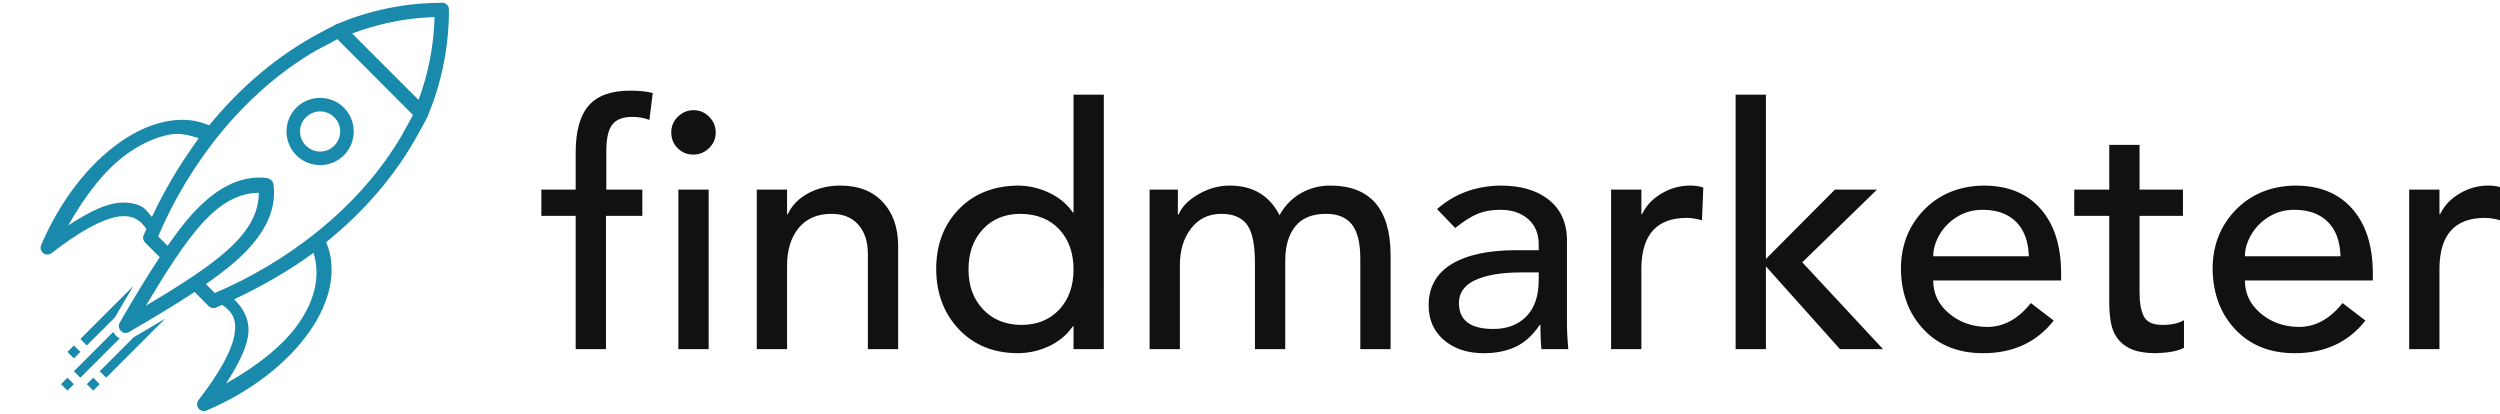
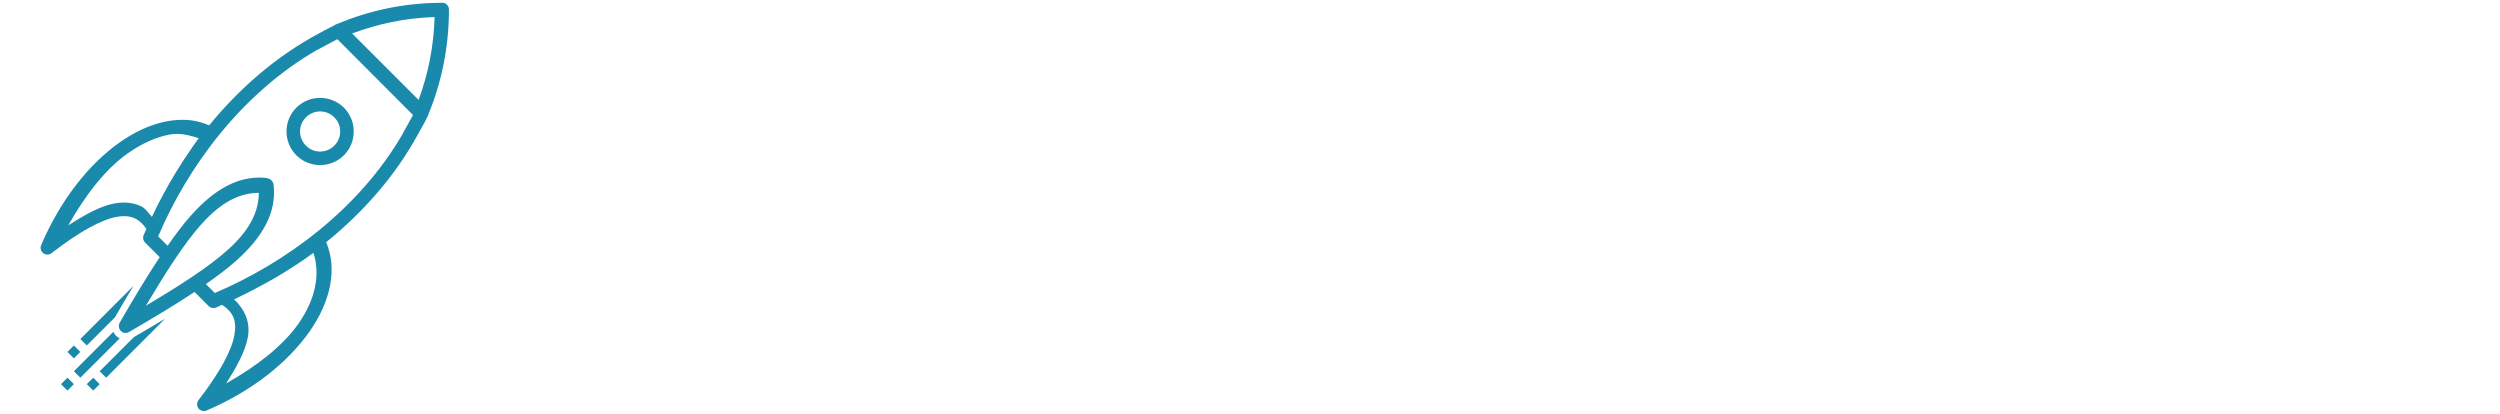
<svg xmlns="http://www.w3.org/2000/svg" width="356" height="59" viewBox="0 0 356 59" fill="none">
  <g clip-path="url(#clip0_1_2)">
    <path fill-rule="evenodd" clip-rule="evenodd" d="M62.931 0.382C62.88 0.384 62.829 0.39 62.779 0.4C57.428 0.425 52.5 1.532 48.026 3.403C48 3.412 47.975 3.422 47.95 3.433C47.908 3.45 47.863 3.461 47.821 3.478C47.738 3.514 47.66 3.561 47.59 3.618C47.224 3.792 46.821 4 46.39 4.236C46.364 4.246 46.339 4.257 46.315 4.27C46.268 4.293 46.225 4.322 46.178 4.345C45.991 4.449 45.883 4.503 45.705 4.603C39.397 7.923 34.076 12.6 29.786 17.849C28.961 17.504 28.114 17.246 27.238 17.138V17.141C23.968 16.738 20.412 17.921 17.107 20.234C12.7 23.319 8.62 28.439 5.859 34.901C5.775 35.098 5.759 35.318 5.813 35.525C5.867 35.733 5.988 35.916 6.158 36.047C6.328 36.179 6.536 36.25 6.751 36.25C6.965 36.25 7.173 36.179 7.343 36.048C11.343 32.945 14.453 31.273 16.63 30.88C17.718 30.684 18.548 30.785 19.242 31.115C19.84 31.399 20.367 31.885 20.847 32.61C20.723 32.9 20.569 33.192 20.45 33.481C20.377 33.658 20.358 33.853 20.395 34.041C20.433 34.229 20.526 34.402 20.662 34.537L22.744 36.62C20.936 39.344 19.074 42.445 17.061 45.921C17.058 45.921 17.053 45.921 17.05 45.94C17.042 45.954 17.035 45.968 17.027 45.982C17.023 45.991 17.02 45.999 17.016 46.008C17.013 46.015 17.011 46.021 17.008 46.027C16.997 46.052 16.987 46.077 16.978 46.103C16.976 46.109 16.973 46.116 16.971 46.122C16.963 46.146 16.957 46.17 16.952 46.194C16.944 46.225 16.937 46.257 16.933 46.288C16.93 46.307 16.927 46.326 16.925 46.345C16.924 46.358 16.922 46.37 16.921 46.383C16.921 46.391 16.921 46.398 16.921 46.406C16.921 46.439 16.922 46.471 16.925 46.504C16.927 46.53 16.929 46.555 16.933 46.58C16.934 46.586 16.935 46.593 16.936 46.599C16.942 46.631 16.95 46.662 16.959 46.694C16.968 46.723 16.978 46.752 16.989 46.781C16.999 46.805 17.009 46.829 17.02 46.853C17.032 46.88 17.046 46.906 17.061 46.932C17.063 46.932 17.064 46.932 17.065 46.932C17.069 46.938 17.073 46.945 17.076 46.951C17.091 46.972 17.106 46.992 17.122 47.012C17.126 47.018 17.13 47.024 17.133 47.031C17.15 47.051 17.168 47.072 17.186 47.091C17.202 47.107 17.219 47.122 17.236 47.136C17.242 47.144 17.248 47.152 17.255 47.159C17.259 47.166 17.265 47.172 17.27 47.178C17.289 47.194 17.309 47.209 17.33 47.224C17.335 47.23 17.34 47.236 17.345 47.242C17.367 47.259 17.39 47.274 17.413 47.288C17.442 47.304 17.471 47.32 17.501 47.333C17.515 47.34 17.531 47.346 17.546 47.352C17.56 47.359 17.574 47.365 17.588 47.371C17.594 47.371 17.6 47.371 17.607 47.371C17.631 47.379 17.657 47.385 17.682 47.39C17.705 47.397 17.727 47.404 17.75 47.409C17.766 47.409 17.781 47.409 17.796 47.409C17.822 47.41 17.849 47.41 17.875 47.409C17.88 47.409 17.886 47.409 17.89 47.409C17.955 47.409 18.02 47.403 18.084 47.39C18.114 47.384 18.145 47.377 18.174 47.367C18.207 47.358 18.238 47.346 18.269 47.333C18.305 47.318 18.341 47.3 18.375 47.28C18.398 47.261 18.413 47.256 18.436 47.242C21.894 45.236 24.984 43.378 27.7 41.575L29.71 43.585C29.845 43.721 30.018 43.814 30.206 43.852C30.394 43.889 30.589 43.87 30.766 43.797C31.049 43.681 31.337 43.529 31.622 43.407C33.18 44.428 33.736 45.621 33.39 47.651C33.015 49.849 31.368 52.975 28.267 56.972C28.136 57.142 28.065 57.35 28.065 57.565C28.066 57.779 28.137 57.987 28.268 58.157C28.399 58.327 28.583 58.448 28.79 58.502C28.998 58.556 29.217 58.54 29.415 58.456C35.876 55.695 40.996 51.616 44.081 47.208C47.025 43.002 48.1 38.397 46.447 34.488C51.665 30.268 56.333 25.052 59.656 18.872C59.79 18.636 59.873 18.479 60.019 18.224C60.324 17.693 60.591 17.195 60.81 16.733C60.843 16.683 60.871 16.631 60.894 16.577C60.895 16.574 60.896 16.57 60.898 16.566C60.914 16.53 60.947 16.48 60.962 16.445C60.992 16.372 61.014 16.296 61.026 16.218C62.882 11.716 63.93 6.708 63.93 1.351C63.93 1.223 63.905 1.097 63.856 0.979C63.807 0.861 63.735 0.754 63.645 0.664C63.554 0.574 63.447 0.503 63.329 0.454C63.211 0.406 63.085 0.381 62.957 0.382C62.956 0.382 62.954 0.382 62.953 0.382C62.946 0.381 62.938 0.381 62.931 0.382ZM61.886 2.43C61.767 6.65 60.954 10.595 59.606 14.23L50.142 4.769C53.773 3.406 57.674 2.555 61.886 2.43ZM48.037 5.579L58.812 16.377C58.726 16.542 58.624 16.728 58.528 16.907C58.526 16.908 58.525 16.909 58.524 16.91C58.491 16.956 58.462 17.004 58.437 17.054C58.271 17.381 58.084 17.694 57.91 18.016C57.725 18.34 57.513 18.702 57.384 18.955C57.365 18.993 57.349 19.032 57.335 19.072C51.129 29.825 40.519 37.513 30.588 41.723L29.32 40.455C30.945 39.315 32.46 38.185 33.715 37.055C37.357 33.777 39.422 30.291 38.962 26.314C38.955 26.244 38.94 26.174 38.917 26.106L38.898 26.061C38.824 25.848 38.678 25.667 38.485 25.55L38.41 25.504C38.291 25.431 38.158 25.385 38.02 25.368V25.349C34.043 24.889 30.552 26.956 27.272 30.596C26.138 31.854 25.007 33.371 23.864 34.999L22.524 33.659C26.73 23.745 34.4 13.301 45.145 7.109C45.188 7.094 45.229 7.077 45.27 7.056C45.986 6.692 47.205 6.009 48.037 5.579ZM45.588 13.939C44.359 13.939 43.127 14.404 42.196 15.335C40.333 17.198 40.337 20.249 42.199 22.112C44.062 23.975 47.109 23.975 48.972 22.112C50.835 20.249 50.839 17.198 48.976 15.335C48.045 14.404 46.816 13.939 45.588 13.939ZM45.588 15.866C46.316 15.866 47.044 16.145 47.605 16.706C48.727 17.828 48.724 19.62 47.602 20.742C46.48 21.864 44.692 21.864 43.57 20.742C42.448 19.62 42.444 17.828 43.566 16.706C44.127 16.145 44.859 15.866 45.588 15.866ZM25.262 19.068C26.32 19.079 27.313 19.366 28.294 19.674C27.977 20.106 27.67 20.562 27.359 21.007C27.335 21.04 27.314 21.076 27.291 21.109C26.534 22.196 25.792 23.316 25.08 24.486C24.48 25.458 23.931 26.434 23.395 27.416C23.3 27.592 23.204 27.761 23.111 27.939C22.586 28.923 22.095 29.902 21.635 30.888C21.138 30.338 20.72 29.668 20.075 29.362C18.963 28.835 17.67 28.722 16.285 28.972C14.402 29.312 12.165 30.512 9.717 32.099C12.168 27.753 15.058 24.031 18.216 21.821C20.235 20.407 22.259 19.506 24.179 19.159C24.548 19.092 24.909 19.065 25.262 19.068ZM36.858 27.458C36.833 30.266 35.482 32.838 32.417 35.597C29.668 38.072 25.525 40.704 20.768 43.544C23.605 38.784 26.234 34.639 28.71 31.891C31.472 28.826 34.047 27.481 36.858 27.458ZM44.641 36.002C45.592 39.013 45.001 42.515 42.495 46.095C40.281 49.258 36.549 52.153 32.193 54.606C33.782 52.139 34.977 49.881 35.301 47.977C35.676 45.778 34.792 44.007 33.337 42.624C34.355 42.15 35.368 41.645 36.388 41.102C36.438 41.076 36.486 41.049 36.536 41.022C37.435 40.541 38.334 40.073 39.227 39.538C41.14 38.422 42.942 37.239 44.641 36.002ZM19.003 40.712L11.443 48.276L12.359 49.196L16.369 45.187C17.272 43.628 18.148 42.131 19.003 40.712ZM23.528 45.372C22.108 46.228 20.611 47.106 19.053 48.011L14.195 52.868L15.116 53.784L23.528 45.372ZM16.13 47.261L10.523 52.868L11.443 53.784L17.05 48.178C17.026 48.178 17.001 48.159 16.978 48.147C16.97 48.141 16.963 48.135 16.955 48.128C16.925 48.109 16.894 48.091 16.864 48.072L16.876 48.09C16.84 48.069 16.805 48.044 16.77 48.019C16.728 47.989 16.688 47.957 16.649 47.924C16.641 47.916 16.634 47.909 16.626 47.901C16.61 47.888 16.595 47.874 16.581 47.86C16.577 47.86 16.573 47.86 16.569 47.86C16.568 47.86 16.567 47.86 16.566 47.86C16.562 47.853 16.558 47.847 16.554 47.841C16.541 47.821 16.526 47.822 16.512 47.803C16.507 47.795 16.502 47.788 16.497 47.78C16.481 47.761 16.464 47.754 16.448 47.735C16.419 47.704 16.392 47.673 16.365 47.64C16.362 47.633 16.36 47.625 16.357 47.617C16.323 47.575 16.297 47.528 16.266 47.481C16.22 47.424 16.181 47.362 16.149 47.295C16.143 47.278 16.136 47.273 16.13 47.261ZM10.523 49.196L9.603 50.112L10.523 51.032L11.44 50.112L10.523 49.196ZM9.603 53.784L8.687 54.704L9.603 55.62L10.523 54.704L9.603 53.784ZM13.276 53.784L12.359 54.704L13.276 55.62L14.195 54.704L13.276 53.784Z" fill="#1989AC" />
-     <path d="M89.742 12.908C91.02 12.908 92.091 13.02 92.954 13.243L92.474 17.078C91.771 16.791 90.957 16.647 90.03 16.647C88.72 16.647 87.777 17.006 87.202 17.725C86.627 18.444 86.339 19.715 86.339 21.536V27H91.468V30.739H86.291V49.72H81.977V30.739H77.088V27H81.977V21.728C81.977 18.692 82.592 16.463 83.823 15.041C85.053 13.619 87.026 12.908 89.742 12.908ZM98.754 15.688C99.616 15.688 100.359 16 100.983 16.623C101.606 17.246 101.917 17.989 101.917 18.852C101.917 19.747 101.598 20.497 100.959 21.105C100.319 21.712 99.585 22.015 98.754 22.015C97.859 22.015 97.108 21.712 96.501 21.105C95.894 20.497 95.59 19.747 95.59 18.852C95.59 17.957 95.91 17.206 96.549 16.599C97.188 15.992 97.923 15.688 98.754 15.688ZM100.911 27V49.72H96.597V27H100.911ZM119.652 26.425C122.209 26.425 124.214 27.192 125.668 28.726C127.122 30.26 127.865 32.321 127.897 34.909V49.72H123.583V36.155C123.583 34.398 123.127 33.008 122.217 31.985C121.306 30.963 120.036 30.451 118.406 30.451C116.393 30.451 114.835 31.122 113.733 32.465C112.63 33.807 112.079 35.596 112.079 37.833V49.72H107.765V27H112.079V30.499H112.175C112.782 29.221 113.765 28.223 115.123 27.503C116.481 26.785 117.991 26.425 119.652 26.425ZM157.184 13.483L157.183 49.72H152.87V46.461H152.774C151.943 47.675 150.816 48.618 149.394 49.289C147.972 49.96 146.463 50.295 144.865 50.295C141.446 50.264 138.673 49.129 136.548 46.892C134.424 44.656 133.345 41.811 133.313 38.36C133.313 34.877 134.376 32.033 136.501 29.828C138.626 27.623 141.414 26.489 144.865 26.425C146.431 26.425 147.932 26.761 149.37 27.432C150.808 28.103 151.943 29.045 152.774 30.26H152.87V13.483H157.184ZM137.915 38.36C137.915 40.693 138.602 42.586 139.976 44.04C141.35 45.494 143.155 46.237 145.392 46.269C147.661 46.269 149.474 45.542 150.832 44.088C152.191 42.634 152.87 40.725 152.87 38.36C152.87 36.028 152.199 34.134 150.856 32.68C149.514 31.226 147.677 30.483 145.344 30.451C143.107 30.451 141.31 31.186 139.952 32.656C138.594 34.126 137.915 36.028 137.915 38.36ZM175.11 26.425C178.402 26.425 180.766 27.831 182.204 30.643C182.939 29.301 183.946 28.262 185.224 27.527C186.502 26.793 187.892 26.425 189.394 26.425C195.114 26.425 197.99 29.716 198.022 36.299V49.72H193.708V36.826C193.708 34.59 193.309 32.968 192.51 31.961C191.711 30.955 190.481 30.451 188.819 30.451C186.87 30.451 185.416 31.043 184.457 32.225C183.499 33.407 183.019 35.037 183.019 37.114V49.72H178.705V37.498C178.705 34.813 178.322 32.968 177.555 31.961C176.788 30.955 175.574 30.451 173.912 30.451C172.123 30.451 170.693 31.138 169.622 32.513C168.551 33.887 168.016 35.628 168.016 37.737V49.72H163.702V27H167.729V30.547H167.825C168.304 29.429 169.255 28.462 170.677 27.647C172.099 26.832 173.577 26.425 175.11 26.425ZM213.648 26.425C216.524 26.425 218.801 27.08 220.479 28.39C222.156 29.7 223.043 31.522 223.139 33.855V46.029C223.139 47.18 223.203 48.41 223.331 49.72H219.496C219.4 48.698 219.352 47.547 219.352 46.269H219.256C218.266 47.739 217.123 48.778 215.829 49.385C214.535 49.992 213.025 50.295 211.3 50.295C208.967 50.295 207.074 49.672 205.62 48.426C204.165 47.18 203.439 45.534 203.439 43.489C203.439 40.901 204.525 38.943 206.698 37.617C208.871 36.291 211.938 35.628 215.901 35.628H219.113V34.813C219.113 33.279 218.609 32.073 217.603 31.194C216.596 30.315 215.278 29.876 213.648 29.876C212.434 29.876 211.371 30.06 210.461 30.427C209.55 30.795 208.471 31.474 207.225 32.465L204.637 29.78C207.098 27.607 210.101 26.489 213.648 26.425ZM207.753 43.154C207.753 45.614 209.382 46.844 212.642 46.844C214.591 46.844 216.149 46.261 217.315 45.095C218.482 43.928 219.081 42.243 219.113 40.038V38.792H216.668C213.856 38.792 211.667 39.151 210.101 39.87C208.535 40.589 207.753 41.684 207.753 43.154ZM240.634 26.425C241.433 26.425 242.072 26.521 242.552 26.713L242.36 31.362C241.529 31.138 240.81 31.027 240.203 31.027C235.953 31.027 233.796 33.391 233.732 38.121V49.72H229.418V27H233.732V30.499H233.828C234.403 29.285 235.33 28.302 236.608 27.552C237.886 26.8 239.228 26.425 240.634 26.425ZM251.467 13.483V36.874L261.293 27H267.285L256.644 37.354L268.148 49.72H262.012L251.467 37.929V49.72H247.153V13.483H251.467ZM282.432 26.425C285.915 26.425 288.623 27.519 290.556 29.708C292.489 31.897 293.472 34.909 293.504 38.744V39.942H275.29C275.29 41.795 276.033 43.353 277.519 44.615C279.004 45.878 280.818 46.525 282.959 46.557C285.324 46.557 287.401 45.422 289.19 43.154L292.45 45.646C290.021 48.746 286.666 50.295 282.384 50.295C278.901 50.295 276.096 49.185 273.971 46.964C271.847 44.743 270.752 41.875 270.688 38.36C270.688 34.973 271.783 32.153 273.971 29.9C276.16 27.647 278.98 26.489 282.432 26.425ZM288.903 36.491C288.839 34.35 288.231 32.712 287.081 31.578C285.931 30.444 284.349 29.876 282.336 29.876C280.994 29.876 279.787 30.204 278.717 30.859C277.646 31.514 276.808 32.361 276.2 33.399C275.593 34.438 275.29 35.468 275.29 36.491H288.903ZM304.672 20.625L304.672 27H310.856V30.739H304.672V41.668C304.672 43.138 304.88 44.272 305.295 45.071C305.711 45.87 306.59 46.269 307.932 46.269C309.21 46.269 310.233 46.045 310.999 45.598V49.529C310.169 49.976 308.858 50.232 307.069 50.295C305.343 50.295 304.009 50.032 303.067 49.505C302.124 48.977 301.437 48.242 301.005 47.3C300.574 46.357 300.358 44.879 300.358 42.866V30.739H295.373V27H300.358V20.625L304.672 20.625ZM326.817 26.425C330.3 26.425 333.009 27.519 334.942 29.708C336.875 31.897 337.858 34.909 337.89 38.744V39.942H319.675C319.675 41.795 320.418 43.353 321.904 44.615C323.39 45.878 325.204 46.525 327.345 46.557C329.709 46.557 331.786 45.422 333.576 43.154L336.835 45.646C334.407 48.746 331.051 50.295 326.769 50.295C323.286 50.295 320.482 49.185 318.357 46.964C316.232 44.743 315.138 41.875 315.074 38.36C315.074 34.973 316.168 32.153 318.357 29.9C320.546 27.647 323.366 26.489 326.817 26.425ZM333.288 36.491C333.224 34.35 332.617 32.712 331.467 31.578C330.316 30.444 328.735 29.876 326.721 29.876C325.379 29.876 324.173 30.204 323.102 30.859C322.032 31.514 321.193 32.361 320.586 33.399C319.979 34.438 319.675 35.468 319.675 36.491H333.288ZM354.283 26.425C355.082 26.425 355.721 26.521 356.2 26.713L356.008 31.362C355.177 31.138 354.458 31.027 353.851 31.027C349.601 31.027 347.444 33.391 347.38 38.121V49.72H343.066V27H347.38V30.499H347.476C348.051 29.285 348.978 28.302 350.256 27.552C351.535 26.8 352.877 26.425 354.283 26.425Z" fill="#111111" />
  </g>
  <defs>
    <clipPath id="clip0_1_2">
      <rect width="356" height="59" fill="white" />
    </clipPath>
  </defs>
</svg>